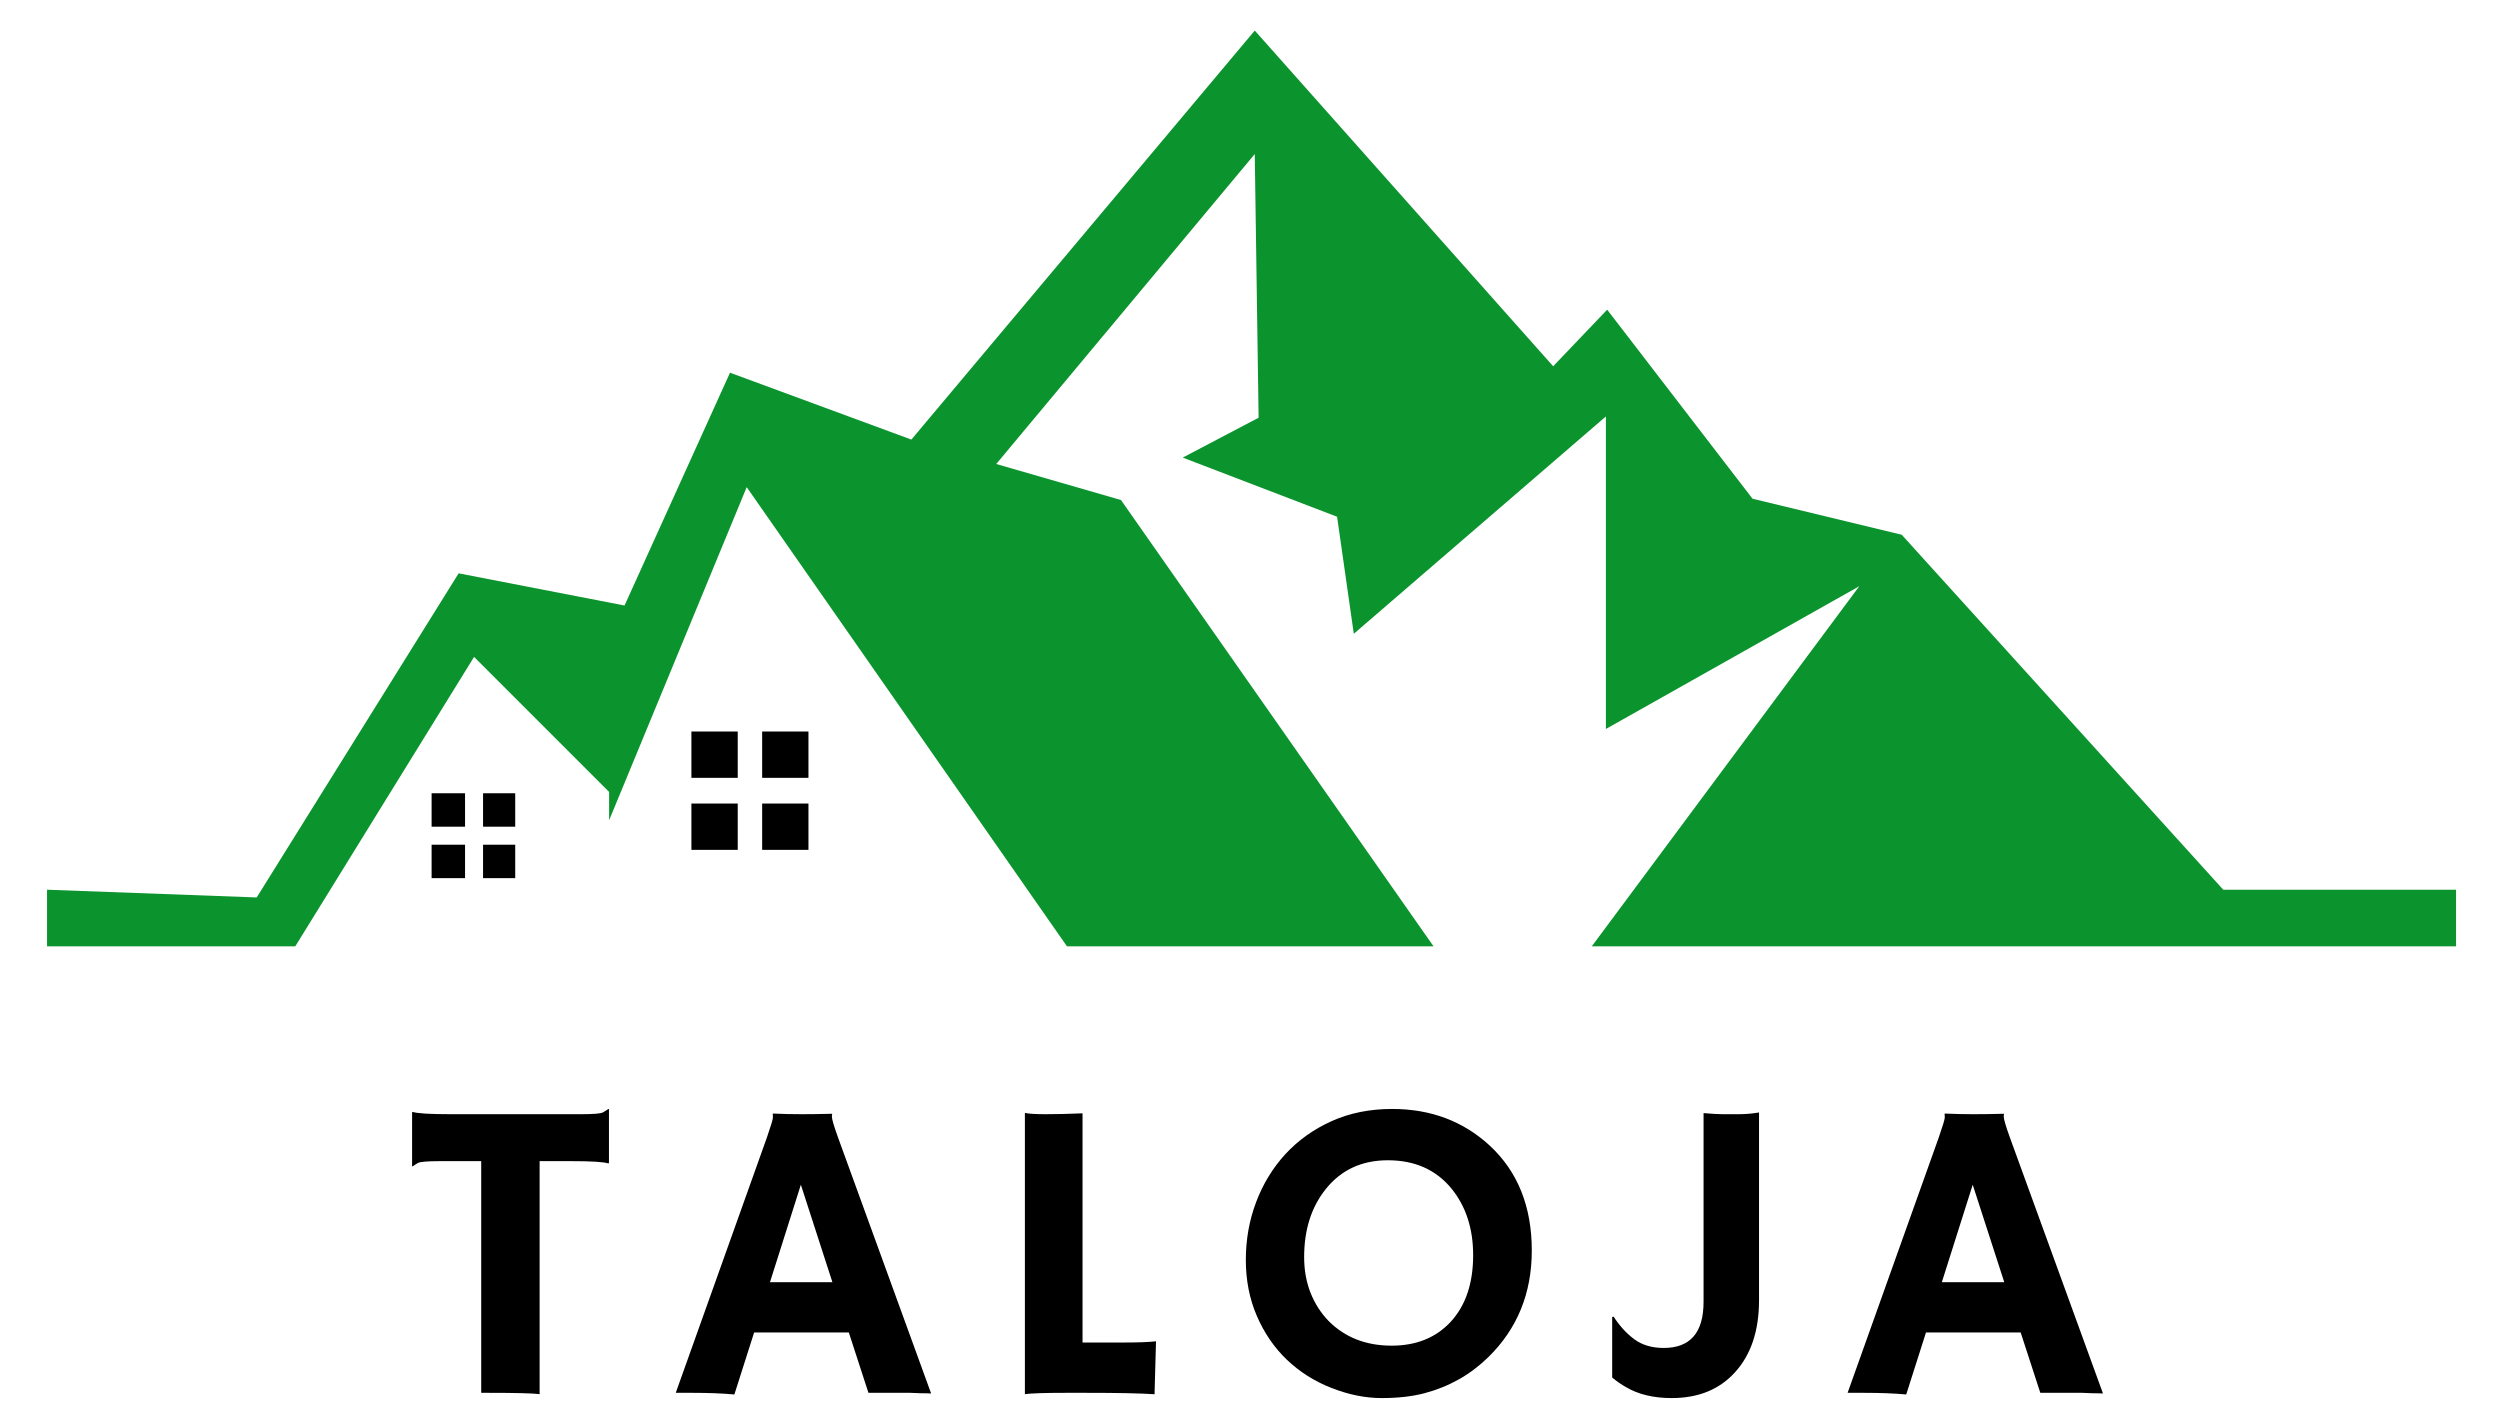
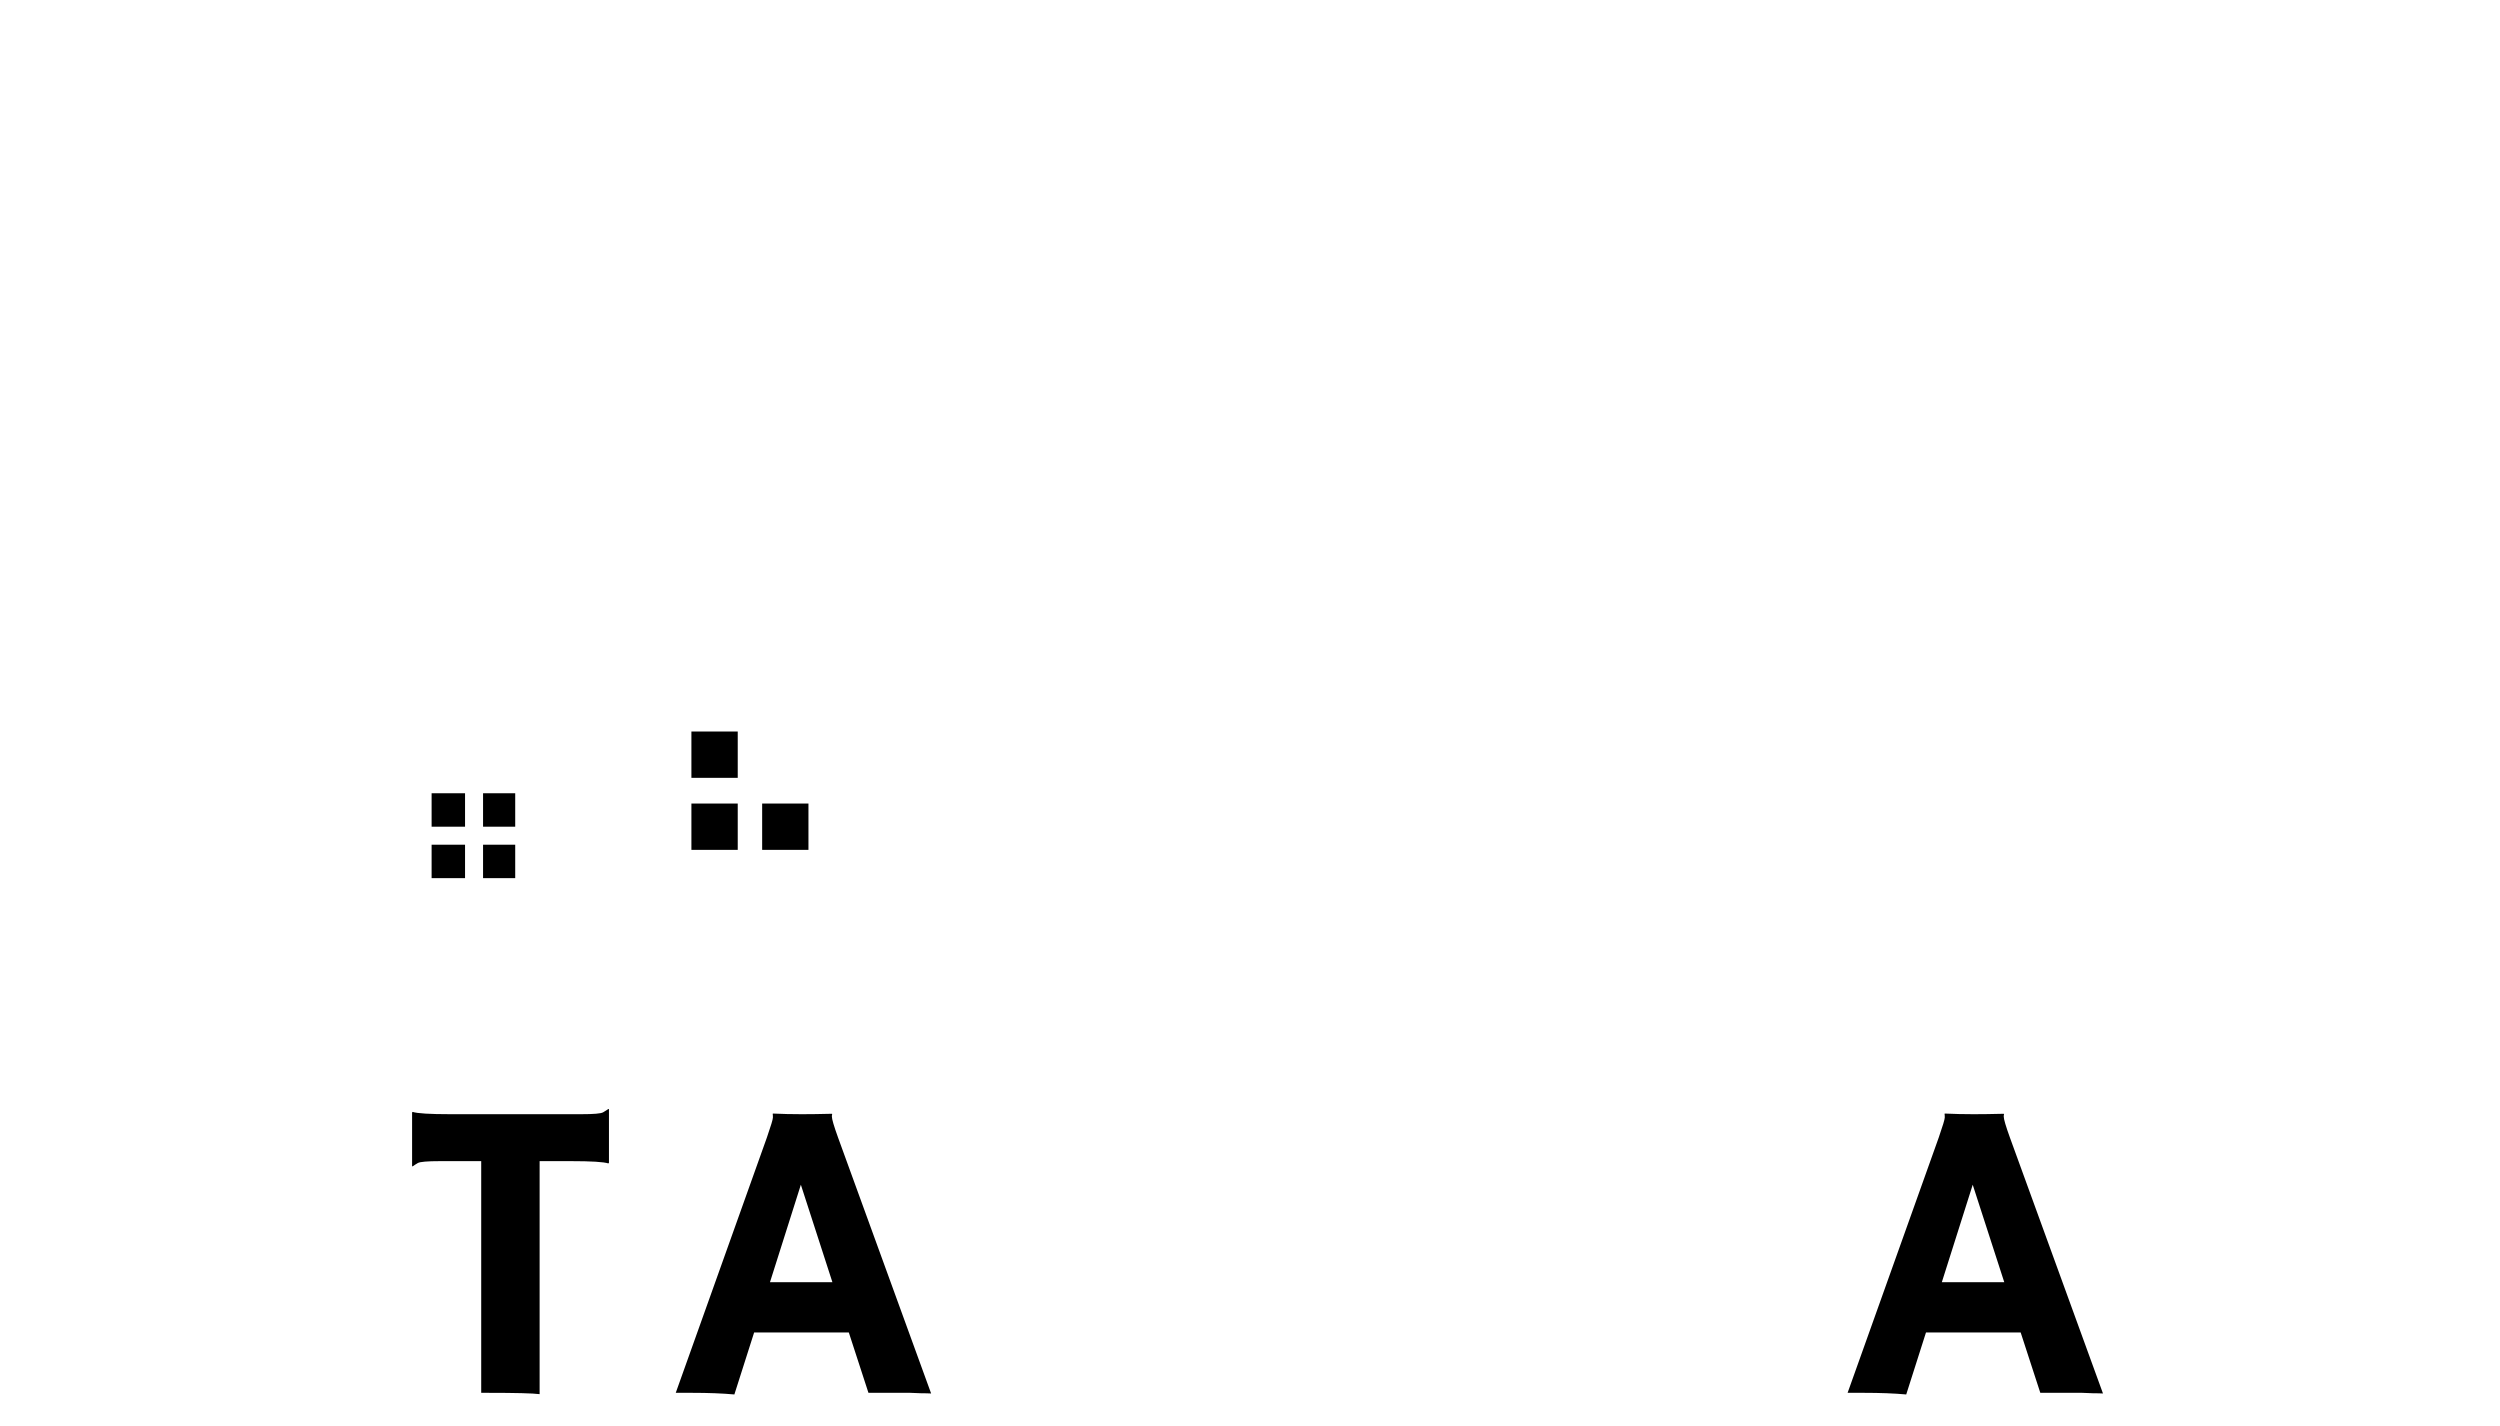
<svg xmlns="http://www.w3.org/2000/svg" width="135" zoomAndPan="magnify" viewBox="0 0 101.25 57.75" height="77" preserveAspectRatio="xMidYMid" version="1.0" id="svg77">
  <defs id="defs7">
    <g id="g2" />
    <clipPath id="id1">
-       <path d="M 165,195.066 H 510 V 326.125 H 165 Z m 0,0" clip-rule="nonzero" id="path4" />
-     </clipPath>
+       </clipPath>
  </defs>
  <g id="g273" transform="matrix(0.283,0,0,0.283,-44.814,-53.967)">
    <path fill="#000000" d="m 227.484,311.582 h 4.602 v 4.785 h -4.602 z m 0,0" fill-opacity="1" fill-rule="evenodd" id="path9" />
    <path fill="#000000" d="m 227.484,304.219 h 4.602 v 4.785 h -4.602 z m 0,0" fill-opacity="1" fill-rule="evenodd" id="path11" />
    <path fill="#000000" d="m 220.121,311.582 h 4.785 v 4.785 h -4.785 z m 0,0" fill-opacity="1" fill-rule="evenodd" id="path13" />
    <path fill="#000000" d="m 220.121,304.219 h 4.785 v 4.785 h -4.785 z m 0,0" fill-opacity="1" fill-rule="evenodd" id="path15" />
    <path fill="#000000" d="m 267.426,305.691 h 6.625 v 6.629 h -6.625 z m 0,0" fill-opacity="1" fill-rule="evenodd" id="path17" />
-     <path fill="#000000" d="m 267.426,295.383 h 6.625 v 6.629 h -6.625 z m 0,0" fill-opacity="1" fill-rule="evenodd" id="path19" />
-     <path fill="#000000" d="m 257.301,305.691 h 6.629 v 6.629 h -6.629 z m 0,0" fill-opacity="1" fill-rule="evenodd" id="path21" />
+     <path fill="#000000" d="m 257.301,305.691 h 6.629 v 6.629 h -6.629 z " fill-opacity="1" fill-rule="evenodd" id="path21" />
    <path fill="#000000" d="m 257.301,295.383 h 6.629 v 6.629 h -6.629 z m 0,0" fill-opacity="1" fill-rule="evenodd" id="path23" />
    <g clip-path="url(#id1)" id="g27">
      <path fill="#0b942d" d="m 195.09,319.129 -30.004,-1.105 v 8.102 h 35.523 l 25.586,-41.418 19.328,19.328 v 4.051 l 19.691,-47.676 45.832,65.715 h 52.461 l -44.73,-63.871 -17.852,-5.156 36.996,-44.359 0.551,37.734 -10.859,5.707 22.09,8.465 2.391,16.75 36.078,-31.105 v 44.727 l 36.262,-20.43 -38.285,51.539 h 123.688 v -8.102 h -33.312 l -46.016,-50.801 -21.352,-5.156 -20.801,-27.055 -7.73,8.098 -42.703,-48.043 -49.145,58.535 -25.953,-9.57 -15.094,33.316 -23.742,-4.605 z m 0,0" fill-opacity="1" fill-rule="evenodd" id="path25" />
    </g>
    <g fill="#000000" fill-opacity="1" id="g35">
      <g transform="translate(216.031,390.023)" id="g33">
        <g id="g31">
          <path d="M 19.547,0.188 C 18.586,0.062 16.117,0 12.141,0 H 11.188 V -33.156 H 5.25 c -1.762,0 -2.805,0.09 -3.125,0.266 -0.312,0.18 -0.562,0.34 -0.75,0.484 L 1.297,-32.438 V -40.125 L 1.375,-40.203 c 0.664,0.219 2.445,0.328 5.344,0.328 h 18.797 c 1.758,0 2.797,-0.086 3.109,-0.266 0.32,-0.188 0.578,-0.348 0.766,-0.484 l 0.078,0.031 v 7.672 l -0.078,0.094 c -0.668,-0.219 -2.449,-0.328 -5.344,-0.328 h -4.5 z m 0,0" id="path29" />
        </g>
      </g>
    </g>
    <g fill="#000000" fill-opacity="1" id="g43">
      <g transform="translate(255.387,390.023)" id="g41">
        <g id="g39">
          <path d="M 8.062,0.234 C 6.344,0.078 4.332,0 2.031,0 H -0.328 L 12.719,-36.547 c 0.57,-1.645 0.859,-2.598 0.859,-2.859 0,-0.27 -0.012,-0.438 -0.031,-0.5 l 0.031,-0.062 c 1.301,0.062 2.68,0.094 4.141,0.094 1.195,0 2.633,-0.02 4.312,-0.062 l 0.031,0.062 c -0.031,0.074 -0.047,0.184 -0.047,0.328 0,0.375 0.297,1.387 0.891,3.031 L 36.219,0.094 C 35.82,0.07 35.352,0.062 34.812,0.062 c 0,0 -0.523,-0.023 -1.562,-0.062 -0.5,0 -0.949,0 -1.344,0 H 27.25 L 24.438,-8.641 H 10.891 Z m 14.031,-16.062 -4.516,-13.953 -4.422,13.953 z m 0,0" id="path37" />
        </g>
      </g>
    </g>
    <g fill="#000000" fill-opacity="1" id="g51">
      <g transform="translate(299.869,390.023)" id="g49">
        <g id="g47">
-           <path d="M 11,0 C 8.062,0 6.113,0.062 5.156,0.188 v -40.25 c 0.477,0.125 1.473,0.188 2.984,0.188 1.508,0 3.266,-0.039 5.266,-0.125 v 32.797 h 6.203 c 1.801,0 3.238,-0.055 4.312,-0.172 -0.137,4.68 -0.203,7.105 -0.203,7.281 V 0.203 C 21.758,0.066 18.473,0 13.859,0 Z m 0,0" id="path45" />
-         </g>
+           </g>
      </g>
    </g>
    <g fill="#000000" fill-opacity="1" id="g59">
      <g transform="translate(334.097,390.023)" id="g57">
        <g id="g55">
-           <path d="M 8.422,-4.734 C 6.609,-6.473 5.176,-8.562 4.125,-11 c -1.055,-2.438 -1.578,-5.109 -1.578,-8.016 0,-2.914 0.488,-5.672 1.469,-8.266 0.977,-2.602 2.375,-4.895 4.188,-6.875 1.82,-1.977 4.023,-3.551 6.609,-4.719 2.582,-1.164 5.473,-1.75 8.672,-1.75 5.508,0 10.156,1.742 13.938,5.219 4.031,3.719 6.047,8.734 6.047,15.047 0,6.117 -2.078,11.203 -6.234,15.266 -2.555,2.5 -5.602,4.219 -9.141,5.156 -1.742,0.457 -3.777,0.688 -6.109,0.688 -2.324,0 -4.711,-0.48 -7.156,-1.438 -2.449,-0.957 -4.586,-2.305 -6.406,-4.047 z m 2.469,-14.688 c 0,1.855 0.305,3.562 0.922,5.125 0.625,1.555 1.484,2.891 2.578,4.016 2.344,2.355 5.352,3.531 9.031,3.531 3.5,0 6.305,-1.129 8.422,-3.391 2.156,-2.332 3.234,-5.52 3.234,-9.562 0,-3.789 -1.027,-6.957 -3.078,-9.5 -2.219,-2.719 -5.262,-4.078 -9.125,-4.078 -3.742,0 -6.711,1.383 -8.906,4.141 -2.055,2.574 -3.078,5.812 -3.078,9.719 z m 0,0" id="path53" />
-         </g>
+           </g>
      </g>
    </g>
    <g fill="#000000" fill-opacity="1" id="g67">
      <g transform="translate(388.712,390.023)" id="g65">
        <g id="g63">
-           <path d="m 13.438,-40.031 c 1.238,0.105 2.133,0.156 2.688,0.156 h 2.344 c 0.977,0 1.945,-0.082 2.906,-0.25 v 26.875 c 0,4.398 -1.168,7.855 -3.5,10.375 -2.219,2.418 -5.219,3.625 -9,3.625 -2.594,0 -4.773,-0.523 -6.531,-1.562 -0.668,-0.375 -1.328,-0.832 -1.984,-1.375 v -8.672 L 0.562,-10.906 c 0.844,1.312 1.828,2.391 2.953,3.234 1.133,0.836 2.539,1.25 4.219,1.25 3.801,0 5.703,-2.195 5.703,-6.594 z m 0,0" id="path61" />
-         </g>
+           </g>
      </g>
    </g>
    <g fill="#000000" fill-opacity="1" id="g75">
      <g transform="translate(423.091,390.023)" id="g73">
        <g id="g71">
          <path d="M 8.062,0.234 C 6.344,0.078 4.332,0 2.031,0 H -0.328 L 12.719,-36.547 c 0.57,-1.645 0.859,-2.598 0.859,-2.859 0,-0.27 -0.012,-0.438 -0.031,-0.5 l 0.031,-0.062 c 1.301,0.062 2.68,0.094 4.141,0.094 1.195,0 2.633,-0.02 4.312,-0.062 l 0.031,0.062 c -0.031,0.074 -0.047,0.184 -0.047,0.328 0,0.375 0.297,1.387 0.891,3.031 L 36.219,0.094 C 35.82,0.07 35.352,0.062 34.812,0.062 c 0,0 -0.523,-0.023 -1.562,-0.062 -0.5,0 -0.949,0 -1.344,0 H 27.25 L 24.438,-8.641 H 10.891 Z m 14.031,-16.062 -4.516,-13.953 -4.422,13.953 z m 0,0" id="path69" />
        </g>
      </g>
    </g>
  </g>
</svg>